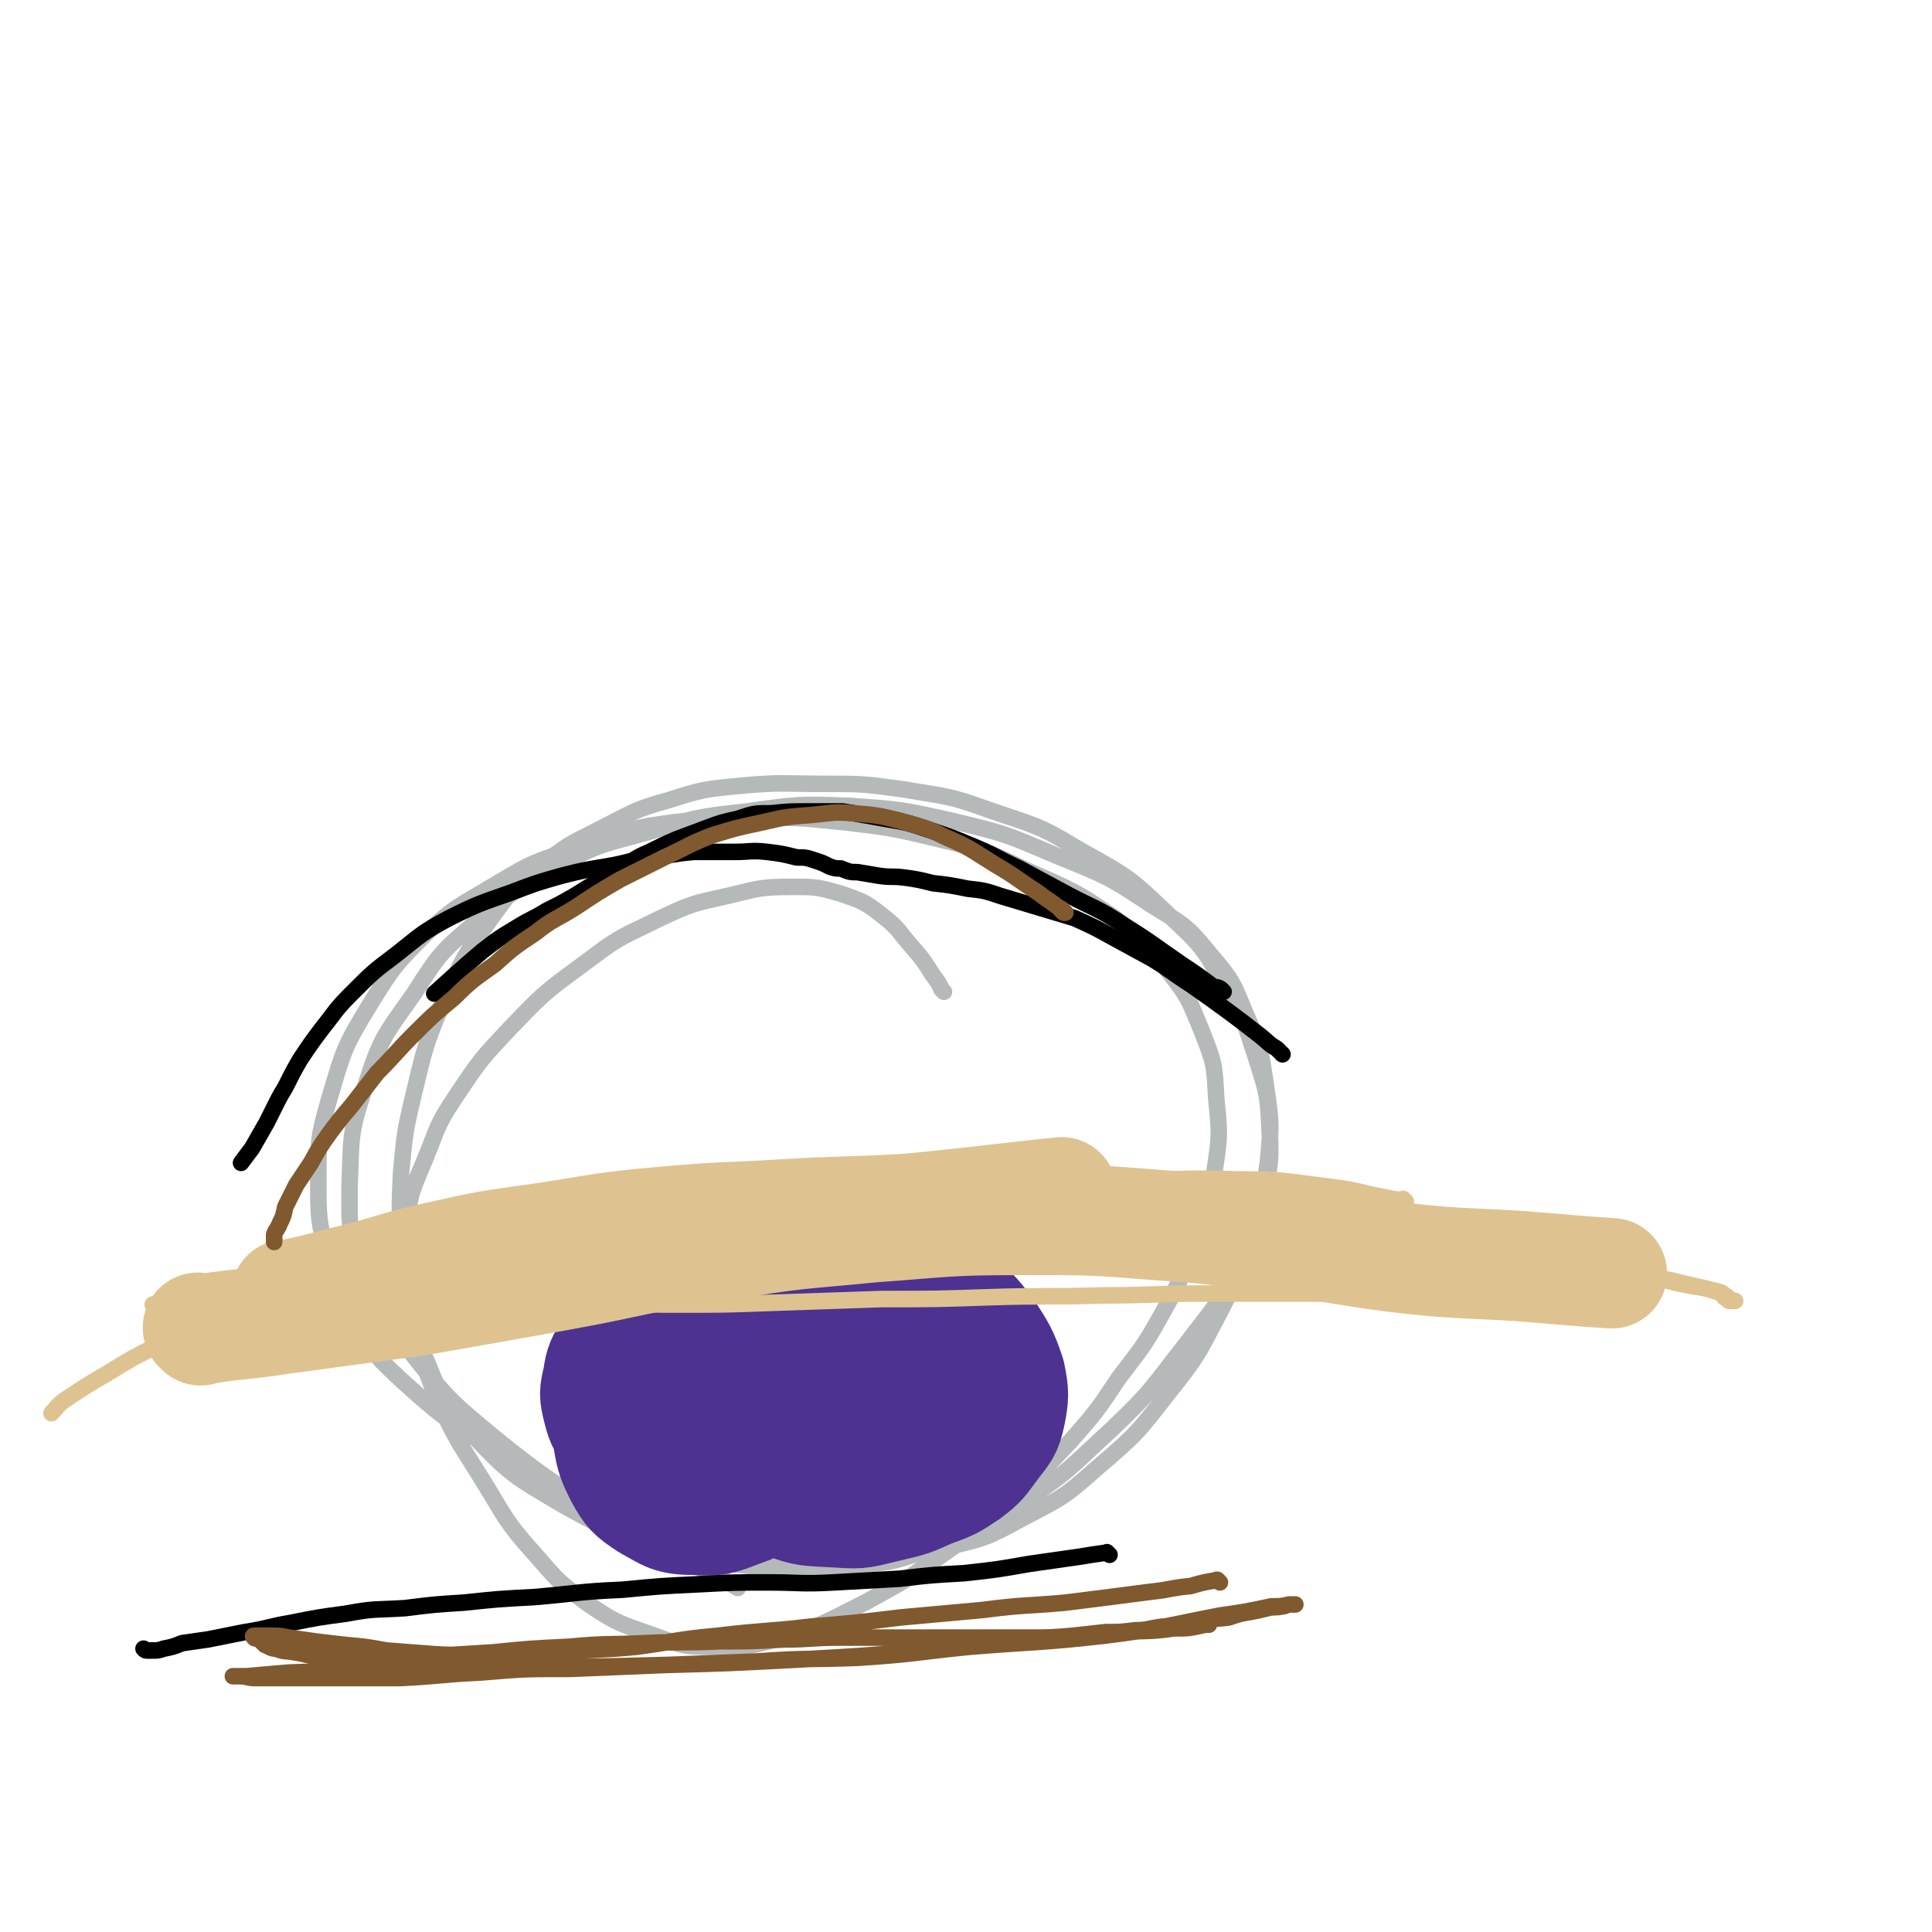
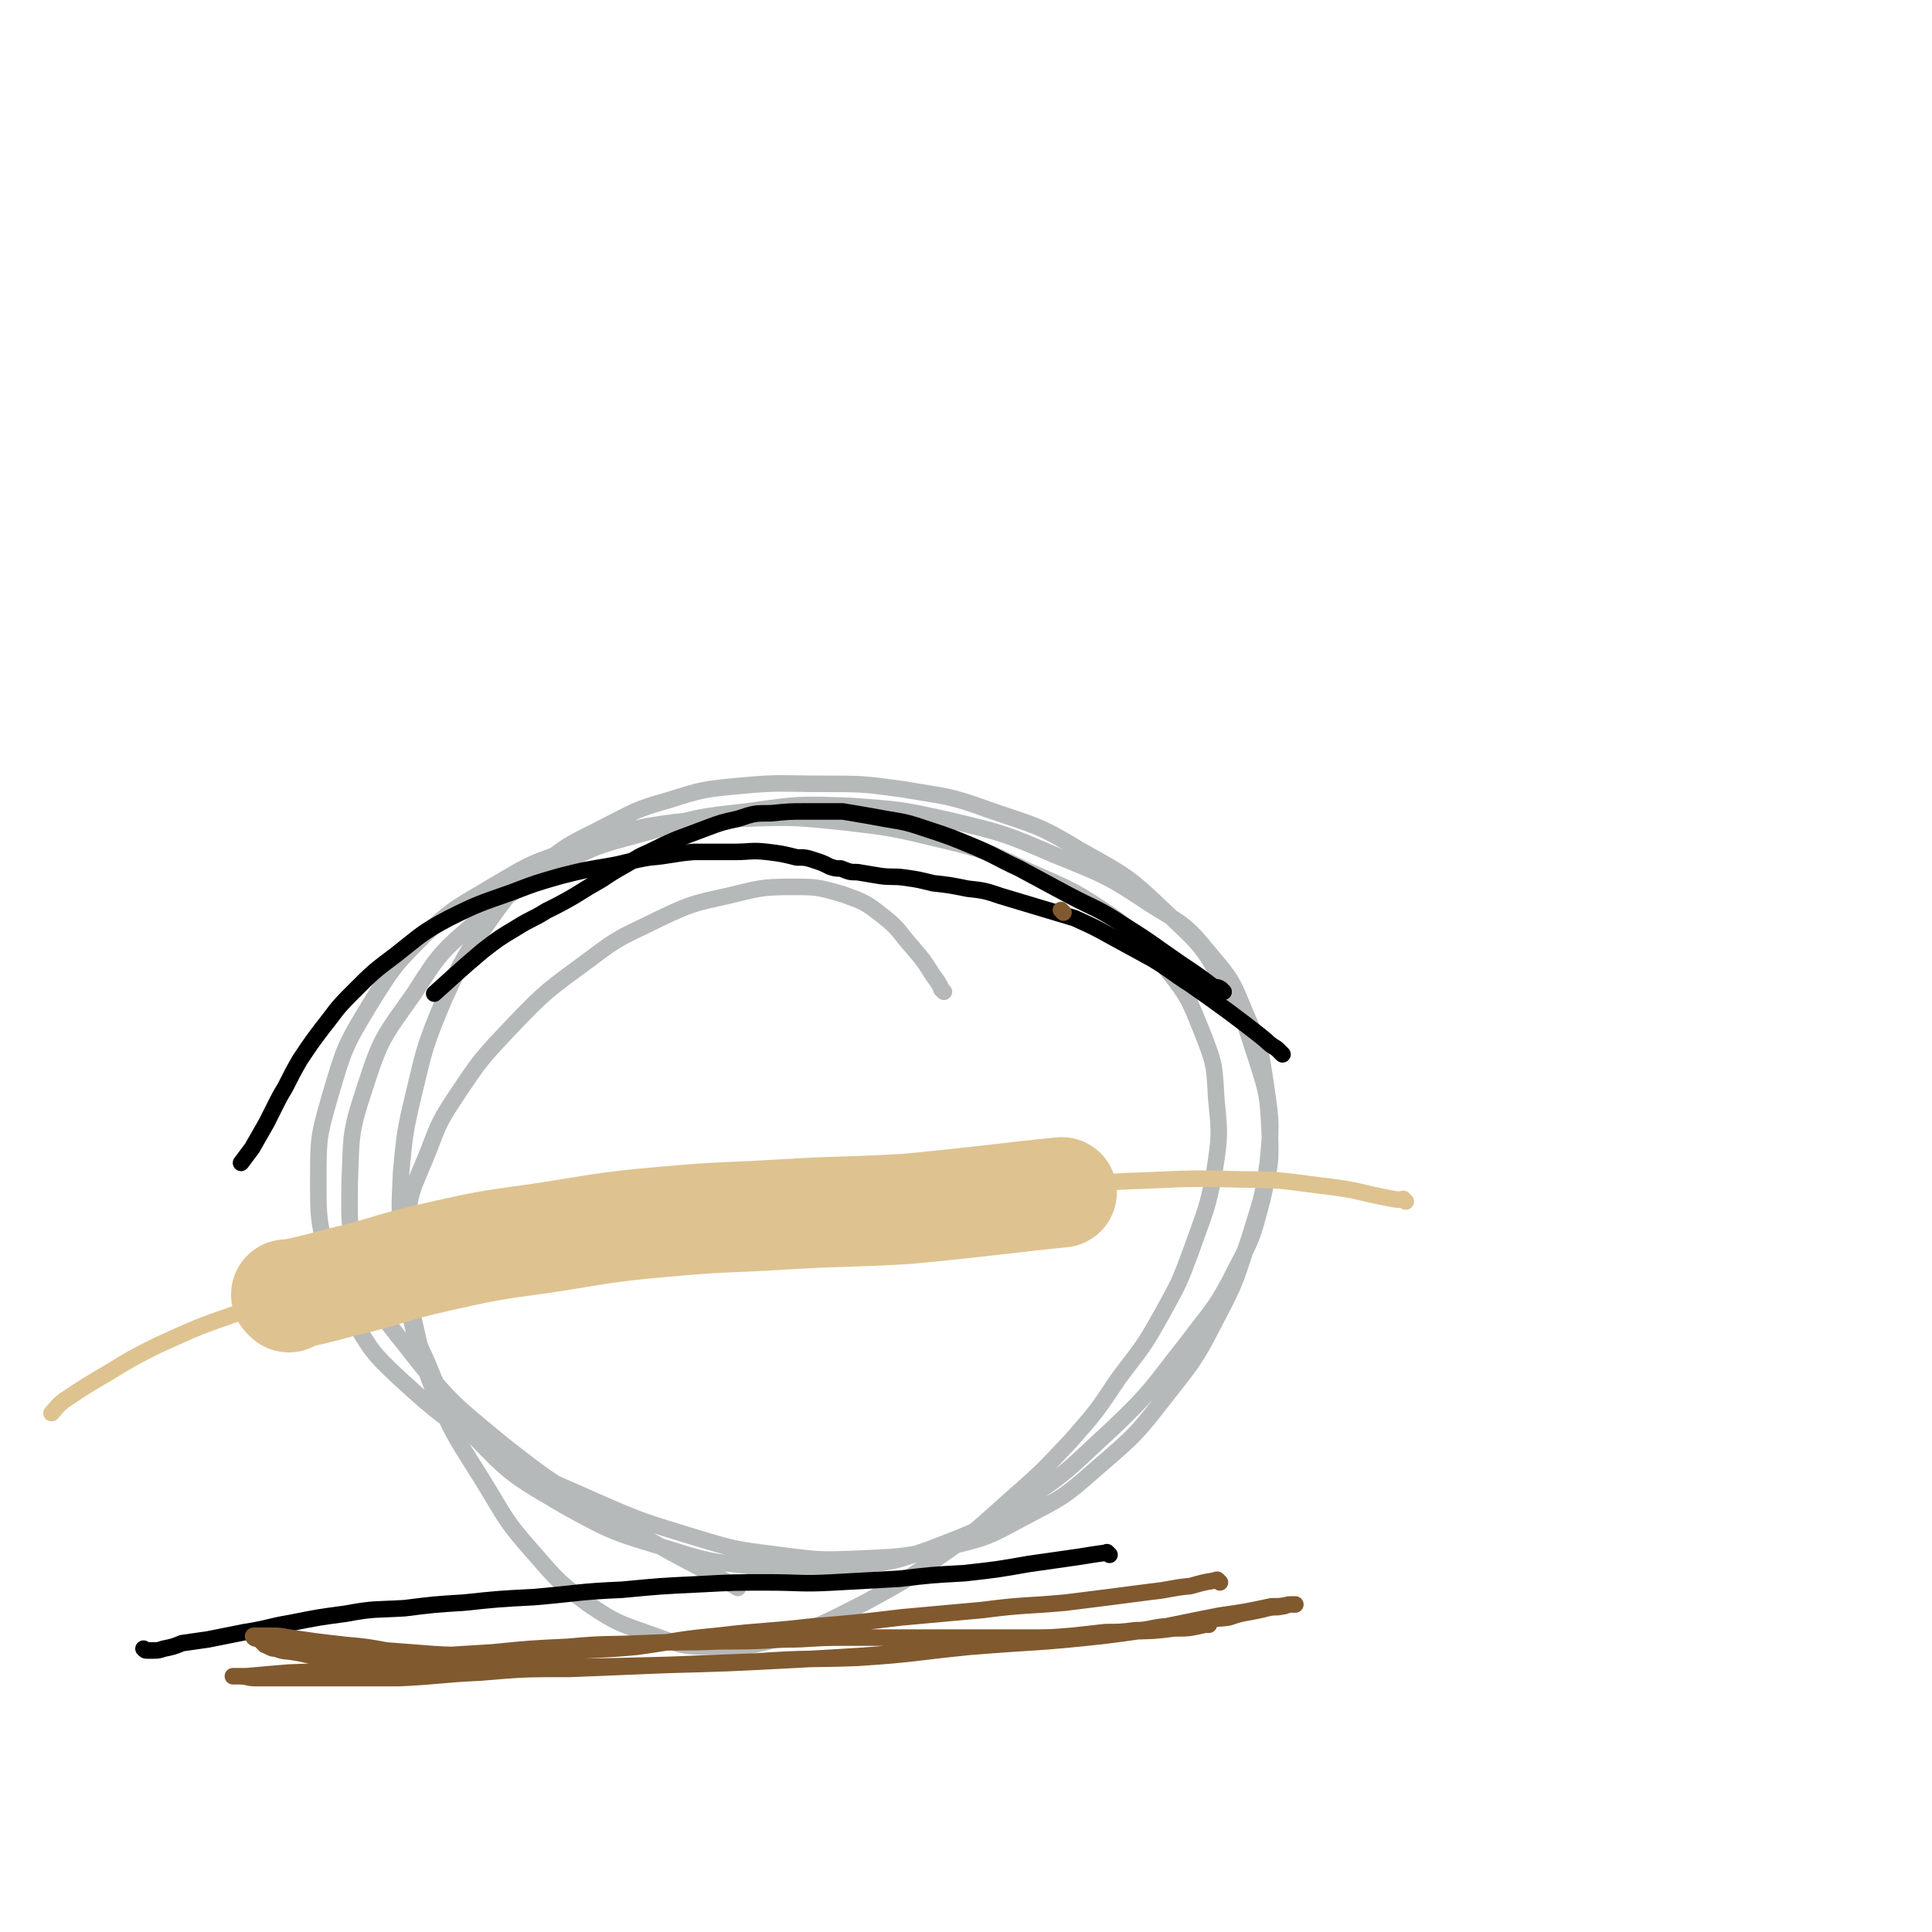
<svg xmlns="http://www.w3.org/2000/svg" viewBox="0 0 1050 1050" version="1.1">
  <g fill="none" stroke="#B6B9B9" stroke-width="9" stroke-linecap="round" stroke-linejoin="round">
    <path d="M513,539c-1,-1 -1,-1 -1,-1 -1,-1 0,0 0,0 0,0 0,0 0,0 -2,-4 -2,-4 -5,-8 -5,-8 -5,-8 -11,-15 -8,-9 -7,-10 -16,-17 -10,-8 -11,-8 -22,-12 -14,-4 -14,-4 -28,-4 -17,0 -18,1 -35,5 -18,4 -19,4 -36,12 -20,10 -21,9 -38,22 -23,17 -24,17 -43,37 -17,18 -17,18 -31,39 -10,15 -9,16 -16,33 -7,17 -8,17 -10,35 -2,17 -2,18 0,35 3,20 2,21 11,40 9,22 9,23 25,40 21,22 22,22 49,38 27,15 28,15 58,24 25,8 26,7 52,10 24,2 24,2 47,-1 22,-2 22,-2 42,-9 26,-10 27,-10 50,-25 27,-18 26,-19 50,-41 22,-21 21,-22 40,-46 15,-20 16,-19 27,-41 9,-17 9,-18 14,-37 4,-18 5,-19 4,-38 -1,-19 -1,-19 -7,-38 -7,-21 -6,-22 -18,-41 -11,-20 -12,-21 -29,-37 -22,-21 -22,-21 -49,-36 -23,-14 -24,-13 -50,-22 -22,-8 -23,-7 -46,-11 -22,-3 -22,-3 -44,-3 -22,0 -22,-1 -44,1 -21,2 -21,2 -40,8 -18,5 -18,6 -34,14 -17,9 -18,8 -33,20 -16,13 -17,13 -29,30 -15,21 -15,21 -26,45 -10,24 -10,25 -16,50 -5,21 -5,22 -7,43 -1,21 -1,21 1,42 1,19 1,20 6,39 5,21 4,22 13,43 10,22 11,22 24,43 13,21 12,22 29,41 13,15 13,15 29,27 15,10 16,10 33,16 17,6 17,7 35,7 19,0 19,0 37,-5 23,-7 23,-8 45,-19 22,-12 22,-12 42,-26 20,-14 19,-14 37,-30 17,-15 17,-15 33,-32 14,-16 14,-16 26,-34 12,-16 13,-16 23,-34 10,-18 10,-18 17,-37 7,-20 8,-20 12,-41 3,-20 3,-20 1,-40 -1,-19 -1,-19 -8,-37 -7,-17 -7,-18 -18,-32 -12,-16 -13,-17 -29,-29 -22,-15 -23,-15 -48,-26 -23,-11 -23,-11 -48,-17 -25,-6 -25,-6 -50,-9 -29,-3 -29,-3 -57,-2 -26,1 -26,0 -51,4 -23,5 -23,5 -45,14 -21,7 -21,8 -40,19 -18,11 -19,10 -35,25 -17,17 -18,18 -31,39 -14,23 -14,24 -22,51 -6,21 -6,22 -6,45 0,20 0,21 5,41 4,17 4,18 13,33 11,18 11,19 26,33 23,21 24,21 50,38 27,17 28,16 57,29 25,11 26,11 52,19 23,7 23,7 47,10 23,3 23,3 46,2 22,-1 23,-1 45,-6 21,-5 22,-5 42,-16 21,-11 22,-11 40,-27 21,-18 22,-19 39,-41 16,-20 16,-21 28,-44 10,-19 9,-20 16,-40 6,-20 7,-20 10,-41 2,-21 2,-21 -1,-42 -3,-20 -3,-21 -11,-39 -7,-17 -7,-18 -19,-32 -13,-16 -14,-16 -32,-27 -24,-16 -25,-16 -52,-27 -28,-12 -28,-12 -57,-19 -27,-6 -27,-6 -55,-8 -28,-1 -28,-1 -56,3 -27,3 -27,3 -53,11 -25,7 -26,6 -49,18 -23,13 -24,13 -44,30 -20,17 -21,18 -35,40 -17,24 -18,24 -27,52 -8,24 -7,26 -8,52 0,21 -1,23 6,43 8,24 9,25 25,45 22,28 23,29 51,52 35,28 37,26 74,49 27,16 39,21 55,30 " />
  </g>
  <g fill="none" stroke="#4D3292" stroke-width="60" stroke-linecap="round" stroke-linejoin="round">
-     <path d="M455,673c-1,-1 -1,-1 -1,-1 -1,-1 0,0 0,0 0,0 0,0 0,0 0,1 0,1 -1,2 -2,5 -2,5 -4,10 -4,7 -4,7 -8,15 -5,9 -5,9 -9,18 -3,7 -3,7 -4,14 -1,6 -2,7 -1,13 1,4 1,5 3,9 3,4 4,4 8,6 5,3 6,3 12,3 8,0 8,0 16,-2 8,-2 8,-2 16,-6 7,-4 7,-5 14,-9 6,-4 6,-4 11,-8 5,-4 5,-4 8,-9 4,-4 4,-4 6,-9 1,-5 2,-5 1,-10 -1,-6 -2,-6 -4,-11 -4,-6 -3,-7 -8,-11 -6,-6 -6,-6 -13,-9 -7,-4 -7,-4 -15,-7 -8,-2 -8,-1 -15,-2 -8,-1 -9,-1 -17,0 -7,1 -7,1 -14,2 -7,2 -7,3 -14,5 -7,3 -7,3 -13,7 -6,4 -6,4 -12,9 -5,5 -5,4 -9,10 -4,6 -4,6 -6,12 -2,8 -2,8 -2,16 0,6 1,6 3,12 3,8 3,9 8,14 8,9 9,9 19,14 9,6 10,5 21,7 10,2 11,2 22,1 10,-1 11,0 21,-3 9,-3 9,-3 17,-7 9,-4 9,-4 16,-10 6,-6 7,-6 11,-13 4,-7 4,-8 5,-16 1,-8 1,-9 -2,-17 -3,-9 -4,-9 -9,-16 -6,-8 -6,-9 -14,-14 -9,-7 -10,-6 -20,-10 -10,-4 -11,-4 -21,-6 -11,-2 -11,-2 -21,-1 -11,1 -11,1 -21,4 -9,3 -9,3 -17,8 -8,5 -9,5 -15,11 -7,7 -8,7 -12,16 -5,9 -5,10 -6,19 -1,12 -1,12 2,24 3,11 3,12 9,22 7,10 8,10 18,16 9,6 9,6 19,9 10,4 10,5 21,6 10,1 10,1 20,-1 10,-2 11,-2 21,-6 11,-6 12,-6 21,-15 8,-8 8,-9 14,-19 5,-9 5,-9 8,-20 2,-9 2,-10 2,-19 0,-10 0,-10 -3,-19 -3,-7 -3,-8 -8,-14 -6,-8 -6,-9 -13,-14 -8,-6 -9,-7 -19,-9 -9,-3 -10,-2 -20,-1 -11,1 -12,2 -23,6 -11,5 -12,5 -22,13 -10,9 -11,9 -18,20 -7,9 -7,10 -11,21 -4,11 -4,12 -4,24 0,13 -1,14 3,27 4,13 4,14 14,23 10,12 11,12 26,18 15,7 17,6 34,7 13,1 13,0 26,-3 13,-3 13,-3 24,-8 11,-4 11,-4 20,-10 8,-6 8,-7 14,-15 6,-8 7,-8 9,-17 2,-10 2,-12 0,-22 -4,-12 -5,-13 -12,-24 -8,-10 -8,-10 -18,-18 -11,-8 -11,-8 -24,-13 -12,-6 -13,-6 -26,-9 -13,-3 -13,-3 -26,-3 -11,0 -11,0 -23,2 -9,2 -9,2 -17,6 -8,3 -9,3 -15,8 -6,5 -7,5 -10,12 -4,7 -4,8 -5,16 -1,9 0,10 2,19 2,8 3,9 7,16 5,8 5,8 11,14 7,7 7,8 16,12 9,4 10,4 20,5 10,0 11,0 19,-4 10,-4 10,-5 18,-12 8,-7 9,-8 14,-16 6,-9 5,-9 8,-19 3,-7 4,-8 4,-16 1,-9 1,-9 -1,-18 -2,-8 -2,-8 -7,-14 -6,-8 -7,-9 -15,-12 -13,-6 -14,-6 -28,-6 -19,0 -20,-1 -38,5 -17,6 -17,8 -33,18 -13,8 -13,8 -24,19 -8,8 -8,8 -15,18 -4,7 -5,8 -6,16 -2,8 -2,9 0,17 2,8 3,9 8,15 8,7 8,9 19,12 14,5 15,6 30,5 21,-1 22,-2 42,-9 17,-6 16,-8 31,-18 9,-6 8,-7 16,-14 6,-6 6,-6 11,-12 4,-5 5,-5 7,-11 2,-5 2,-6 2,-11 0,-5 0,-6 -3,-10 -4,-6 -5,-7 -11,-9 -9,-4 -10,-3 -19,-3 -12,1 -13,1 -24,5 -13,4 -13,5 -24,12 -10,7 -10,8 -19,16 -7,7 -8,7 -13,14 -5,8 -6,8 -8,16 -3,9 -4,9 -3,18 1,7 1,9 6,14 6,6 7,6 16,7 11,2 12,2 23,-1 11,-2 11,-3 20,-9 9,-5 9,-5 16,-11 8,-7 8,-7 13,-15 5,-8 5,-9 7,-18 2,-9 2,-10 0,-18 -3,-10 -3,-11 -9,-18 -7,-9 -8,-8 -18,-14 -10,-6 -10,-6 -21,-10 -10,-3 -10,-3 -20,-3 -11,0 -11,0 -22,3 -12,4 -14,4 -24,13 -10,9 -10,11 -16,24 -6,12 -6,13 -8,26 -2,13 -2,14 0,27 2,12 2,13 7,23 5,9 6,10 15,16 11,6 12,8 26,8 14,1 15,-1 29,-6 14,-6 14,-7 26,-15 10,-9 11,-9 19,-19 9,-11 9,-12 15,-24 4,-10 4,-10 5,-21 1,-10 2,-11 0,-20 -2,-10 -2,-11 -8,-20 -6,-8 -7,-7 -15,-13 -9,-6 -9,-6 -18,-10 -9,-4 -10,-4 -19,-5 -10,-1 -10,-1 -20,0 -8,1 -9,1 -17,5 -7,3 -8,3 -13,8 -8,8 -9,9 -12,19 -4,10 -4,11 -3,22 1,10 1,11 5,20 4,10 3,12 10,20 10,9 11,10 23,16 12,4 13,4 25,3 14,-2 14,-3 27,-9 9,-5 9,-6 17,-13 7,-6 7,-7 12,-14 5,-6 6,-8 9,-12 " />
-   </g>
+     </g>
  <g fill="none" stroke="#DEC390" stroke-width="60" stroke-linecap="round" stroke-linejoin="round">
    <path d="M157,705c-1,-1 -1,-1 -1,-1 -1,-1 0,0 0,0 14,-3 14,-3 29,-7 26,-6 26,-8 53,-14 27,-6 27,-6 56,-10 33,-5 33,-6 67,-9 33,-3 33,-2 65,-4 33,-2 33,-1 67,-3 42,-4 54,-6 84,-9 " />
-     <path d="M109,723c-1,-1 -1,-1 -1,-1 -1,-1 0,0 0,0 0,0 0,0 0,0 2,0 2,0 5,0 20,-3 20,-2 39,-5 37,-5 37,-5 74,-10 40,-7 40,-7 79,-14 44,-8 43,-10 87,-16 41,-7 41,-6 82,-10 41,-3 41,-4 82,-4 38,0 38,0 76,3 32,2 32,3 64,8 31,4 31,5 61,9 34,4 34,3 68,5 25,2 35,3 51,4 " />
  </g>
  <g fill="none" stroke="#DEC390" stroke-width="9" stroke-linecap="round" stroke-linejoin="round">
-     <path d="M115,732c-1,-1 -1,-1 -1,-1 -1,-1 0,0 0,0 0,0 0,0 0,0 2,0 2,0 4,0 17,-4 17,-4 33,-7 28,-6 28,-6 56,-12 37,-7 37,-6 74,-14 38,-7 38,-8 76,-15 36,-7 36,-7 72,-13 37,-5 37,-5 74,-8 35,-3 35,-3 70,-3 31,1 31,1 62,3 26,2 26,3 53,6 19,1 19,0 39,3 16,1 16,1 32,4 11,2 11,2 22,5 6,1 6,1 12,3 3,1 3,1 7,3 2,1 2,1 5,3 1,0 1,0 3,0 0,0 0,0 0,0 1,0 1,0 1,0 1,0 1,0 1,0 1,0 1,0 1,0 1,0 1,0 3,0 1,0 1,1 3,1 2,1 2,1 5,2 3,1 3,1 7,2 4,1 4,1 8,3 3,0 3,0 6,1 2,1 2,0 5,1 1,1 1,1 3,2 0,0 0,0 0,0 0,0 0,-1 -1,-1 -1,0 -1,0 -1,0 -1,0 -1,0 -2,0 -1,0 -1,0 -2,0 -1,0 -1,0 -2,0 -1,0 -1,0 -3,0 -2,0 -2,0 -4,0 -6,0 -6,0 -13,0 -17,0 -17,0 -34,1 -31,0 -31,1 -62,2 -35,0 -35,0 -71,0 -29,0 -29,1 -57,1 -30,1 -30,0 -61,1 -29,1 -29,1 -59,1 -29,1 -29,1 -58,2 -27,1 -27,1 -54,1 -24,0 -24,-1 -49,-2 -21,0 -21,0 -42,-2 -15,0 -15,-1 -31,-2 -11,0 -11,-1 -23,-1 -9,0 -9,0 -17,0 -7,0 -7,0 -13,0 -5,0 -5,0 -9,0 -2,0 -2,1 -5,1 0,0 -1,0 -1,0 -1,0 0,1 0,1 0,1 0,1 0,1 1,1 1,0 3,0 3,1 3,2 7,2 10,1 10,1 21,0 21,-1 21,-1 43,-4 40,-4 40,-5 81,-11 37,-6 37,-7 74,-12 38,-6 38,-5 76,-10 36,-4 36,-4 73,-7 32,-2 32,-2 64,-1 31,0 31,1 61,3 28,1 28,0 55,3 25,3 25,4 49,8 22,3 22,4 43,7 19,3 19,3 38,6 16,3 16,2 32,5 11,2 11,3 23,5 6,1 7,1 13,3 3,0 3,1 6,3 1,1 1,1 3,2 0,0 1,0 1,0 -1,0 -2,0 -3,0 -1,0 -1,-1 -3,-2 -1,-1 -1,-2 -3,-3 -4,-1 -4,-1 -8,-2 -9,-2 -9,-2 -17,-4 -15,-3 -15,-3 -29,-6 -19,-3 -19,-3 -38,-6 -19,-3 -19,-3 -37,-6 -23,-4 -23,-5 -47,-8 -26,-4 -26,-4 -52,-6 -30,-2 -30,-2 -60,-2 -35,0 -35,0 -70,2 -30,1 -30,1 -59,3 -26,2 -26,2 -52,5 -24,2 -24,3 -48,6 -20,2 -20,1 -40,3 -16,2 -16,3 -33,4 -15,2 -15,2 -30,4 -15,2 -15,3 -31,6 -15,3 -15,3 -29,5 -13,3 -13,3 -25,6 -9,2 -9,3 -18,6 -6,2 -7,3 -10,4 " />
-     <path d="M796,675c-1,-1 -1,-1 -1,-1 -1,-1 0,0 0,0 0,0 0,0 0,0 -3,-1 -3,-1 -6,-2 -12,-3 -12,-3 -25,-6 -21,-3 -21,-4 -43,-6 -24,-2 -24,-2 -48,-2 -32,0 -32,0 -64,2 -31,1 -31,2 -63,3 -27,1 -27,1 -54,1 -26,1 -26,2 -52,2 -25,1 -25,1 -51,1 -26,1 -26,1 -51,2 -23,1 -23,1 -46,2 -19,1 -19,1 -39,3 -17,1 -17,2 -35,4 -16,3 -16,2 -33,6 -16,3 -16,4 -32,8 -14,3 -14,3 -28,6 -10,2 -10,2 -21,5 -7,1 -7,1 -13,3 -4,2 -5,2 -8,3 " />
    <path d="M764,653c-1,-1 -1,-1 -1,-1 -1,-1 0,0 0,0 -4,0 -4,0 -9,-1 -16,-3 -15,-4 -31,-6 -25,-3 -25,-4 -49,-4 -32,-1 -32,0 -63,1 -34,2 -34,3 -67,5 -28,2 -28,2 -56,4 -28,2 -28,1 -56,3 -30,2 -30,2 -60,5 -30,4 -30,4 -59,9 -34,5 -34,5 -68,13 -30,7 -30,7 -61,16 -26,7 -27,7 -53,16 -23,8 -23,8 -45,18 -14,7 -14,7 -27,15 -12,7 -12,7 -24,15 -4,3 -5,5 -7,7 " />
  </g>
  <g fill="none" stroke="#000000" stroke-width="9" stroke-linecap="round" stroke-linejoin="round">
    <path d="M603,845c-1,-1 -1,-1 -1,-1 -1,-1 0,0 0,0 -1,0 -1,0 -2,0 -7,1 -7,1 -13,2 -14,2 -14,2 -28,4 -17,3 -17,3 -35,5 -18,1 -18,1 -35,3 -18,1 -18,1 -36,2 -18,1 -18,0 -36,0 -18,0 -18,0 -37,1 -21,1 -21,1 -42,3 -24,1 -24,2 -48,4 -19,1 -19,1 -38,3 -16,1 -16,1 -32,3 -16,1 -16,0 -32,3 -15,2 -15,2 -30,5 -12,2 -12,3 -25,5 -10,2 -10,2 -20,4 -7,1 -7,1 -14,2 -5,2 -5,2 -10,3 -3,1 -3,1 -6,1 -2,0 -2,0 -3,0 -1,0 -1,0 -2,-1 0,0 0,0 0,0 " />
  </g>
  <g fill="none" stroke="#81592F" stroke-width="9" stroke-linecap="round" stroke-linejoin="round">
    <path d="M663,860c-1,-1 -1,-1 -1,-1 -1,-1 0,0 0,0 0,0 0,0 0,0 0,0 0,0 0,0 -1,-1 -1,0 -2,0 -6,1 -6,1 -13,3 -11,1 -11,2 -21,3 -23,3 -23,3 -47,6 -22,2 -22,1 -45,4 -22,2 -22,2 -44,4 -25,3 -25,3 -49,5 -26,3 -26,2 -51,5 -22,2 -22,3 -44,6 -21,2 -21,1 -42,3 -18,1 -18,1 -37,1 -15,0 -15,1 -31,0 -13,-1 -13,-1 -26,-2 -11,-2 -11,-2 -22,-3 -9,-1 -9,-1 -17,-2 -7,-1 -7,-1 -14,-2 -5,-1 -5,-1 -10,-1 -3,0 -3,0 -6,0 -2,0 -3,0 -3,0 -1,0 0,1 0,1 1,1 1,0 3,1 1,1 1,1 3,3 3,1 3,2 6,2 5,2 5,1 10,2 7,1 7,2 13,2 9,1 9,0 17,0 10,0 10,0 21,0 13,0 13,0 25,0 16,-1 16,-1 32,-2 20,-2 20,-2 41,-3 21,-2 21,-1 42,-2 20,-1 20,0 40,-1 17,0 17,0 35,-1 15,0 15,-1 30,-1 14,0 14,0 28,0 13,0 13,0 27,0 13,0 13,0 25,0 12,0 12,0 24,0 11,0 11,0 23,-1 9,-1 9,-1 18,-2 8,0 8,0 16,-1 7,0 7,-1 15,-2 6,0 6,0 12,-1 6,-1 6,-1 12,-2 6,-2 6,-1 12,-2 6,-2 6,-2 12,-3 5,-1 5,-1 9,-2 4,-1 4,0 8,-1 2,0 2,-1 4,-1 2,0 2,0 3,0 0,0 0,0 0,0 -1,0 -2,0 -3,0 -5,1 -5,1 -10,1 -14,3 -14,3 -28,5 -31,6 -31,7 -63,11 -36,4 -36,3 -73,6 -30,3 -30,4 -61,6 -27,1 -27,0 -55,2 -26,1 -26,1 -52,2 -24,1 -24,1 -49,2 -25,0 -25,0 -49,2 -22,1 -22,2 -44,3 -17,0 -17,0 -35,0 -14,0 -14,0 -28,0 -7,0 -7,0 -15,0 -5,0 -4,-1 -9,-1 -2,0 -2,0 -3,0 -1,0 0,0 0,0 3,0 3,0 7,0 11,-1 11,-1 23,-2 24,-1 24,0 47,-1 38,-1 38,-1 77,-2 38,0 38,0 76,-1 38,-1 38,-1 76,-3 36,-2 36,-2 72,-5 30,-3 30,-3 60,-6 23,-2 23,-2 45,-4 14,-1 14,0 28,-2 8,0 8,0 17,-2 1,0 1,0 2,0 " />
  </g>
  <g fill="none" stroke="#000000" stroke-width="9" stroke-linecap="round" stroke-linejoin="round">
    <path d="M697,573c-1,-1 -1,-1 -1,-1 -1,-1 0,0 0,0 0,0 0,0 0,0 0,0 0,0 0,0 -1,-1 0,0 0,0 0,0 0,0 0,0 0,0 0,0 0,0 -1,-1 0,0 0,0 0,0 0,0 0,0 0,0 0,0 0,0 -1,-1 -1,-1 -2,-2 -5,-3 -4,-3 -9,-7 -9,-7 -9,-7 -17,-13 -11,-8 -11,-8 -21,-15 -11,-7 -11,-8 -21,-14 -11,-6 -11,-6 -22,-12 -9,-5 -9,-5 -20,-10 -10,-3 -10,-3 -20,-6 -10,-3 -10,-3 -20,-6 -9,-3 -9,-3 -18,-4 -10,-2 -10,-2 -19,-3 -8,-2 -8,-2 -15,-3 -7,-1 -7,0 -14,-1 -6,-1 -6,-1 -12,-2 -4,0 -4,0 -9,-2 -3,0 -3,0 -6,-1 -4,-2 -4,-2 -7,-3 -6,-2 -6,-2 -11,-2 -8,-2 -8,-2 -16,-3 -9,-1 -9,0 -18,0 -11,0 -11,0 -22,0 -12,1 -12,2 -24,3 -12,2 -12,3 -24,5 -12,2 -12,2 -24,5 -14,4 -14,4 -27,9 -17,6 -18,6 -34,14 -15,8 -15,9 -29,20 -12,9 -12,9 -24,21 -9,9 -8,9 -16,19 -6,8 -6,8 -12,17 -4,7 -4,7 -8,15 -3,5 -3,5 -6,11 -2,4 -2,4 -4,8 -4,7 -4,7 -8,14 -3,4 -3,4 -6,8 " />
    <path d="M665,539c-1,-1 -1,-1 -1,-1 -1,-1 0,0 0,0 0,0 0,0 0,0 0,0 0,0 0,0 -2,-2 -3,-1 -5,-2 -8,-6 -8,-6 -17,-12 -16,-11 -15,-11 -31,-21 -15,-10 -16,-9 -31,-17 -13,-7 -13,-7 -26,-14 -13,-6 -13,-7 -25,-12 -12,-5 -12,-5 -24,-9 -12,-4 -12,-4 -24,-6 -11,-2 -11,-2 -23,-4 -10,0 -10,0 -20,0 -9,0 -9,0 -19,1 -9,0 -9,0 -18,3 -9,2 -9,2 -17,5 -8,3 -8,3 -16,6 -7,3 -7,3 -15,7 -7,3 -6,3 -13,7 -7,4 -7,4 -13,8 -7,4 -7,4 -15,9 -7,4 -7,4 -15,8 -8,5 -8,4 -16,9 -10,6 -10,6 -19,13 -13,11 -17,15 -26,23 " />
  </g>
  <g fill="none" stroke="#81592F" stroke-width="9" stroke-linecap="round" stroke-linejoin="round">
    <path d="M578,496c-1,-1 -1,-1 -1,-1 -1,-1 0,0 0,0 " />
-     <path d="M579,496c-1,-1 -1,-1 -1,-1 -1,-1 0,0 0,0 -1,-1 -1,-1 -3,-2 -5,-4 -6,-4 -11,-8 -11,-7 -11,-8 -23,-15 -13,-8 -13,-9 -27,-15 -12,-6 -12,-5 -25,-9 -12,-3 -13,-3 -25,-4 -12,-1 -12,0 -24,1 -13,1 -13,1 -26,4 -14,3 -14,3 -27,7 -13,5 -13,6 -26,12 -12,6 -12,6 -24,12 -12,7 -12,7 -24,15 -11,7 -12,6 -22,14 -12,8 -12,8 -22,17 -11,8 -12,8 -22,18 -12,10 -12,10 -22,20 -10,10 -10,11 -20,21 -7,9 -7,9 -14,18 -6,7 -6,7 -12,15 -5,7 -5,7 -10,16 -4,6 -4,6 -8,12 -3,6 -3,6 -6,12 -1,5 -1,5 -3,9 -1,3 -2,3 -3,6 0,1 0,1 0,3 0,0 0,0 0,1 0,0 0,0 0,0 0,0 0,0 0,0 " />
  </g>
</svg>